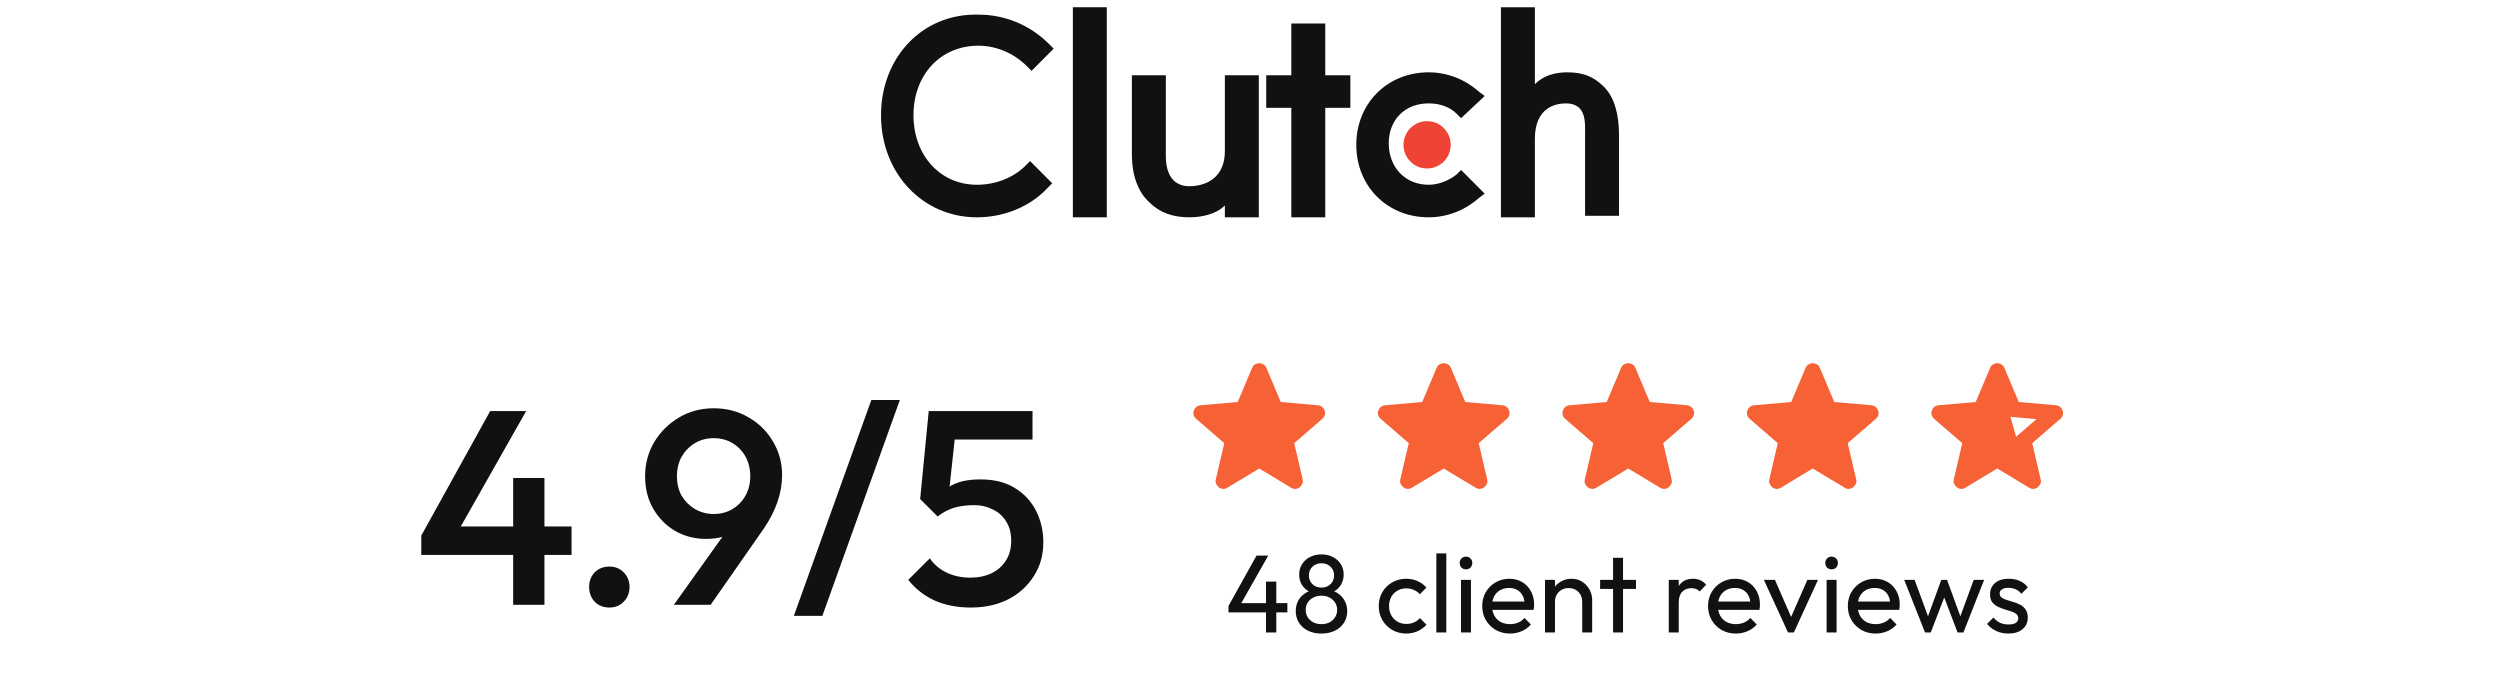
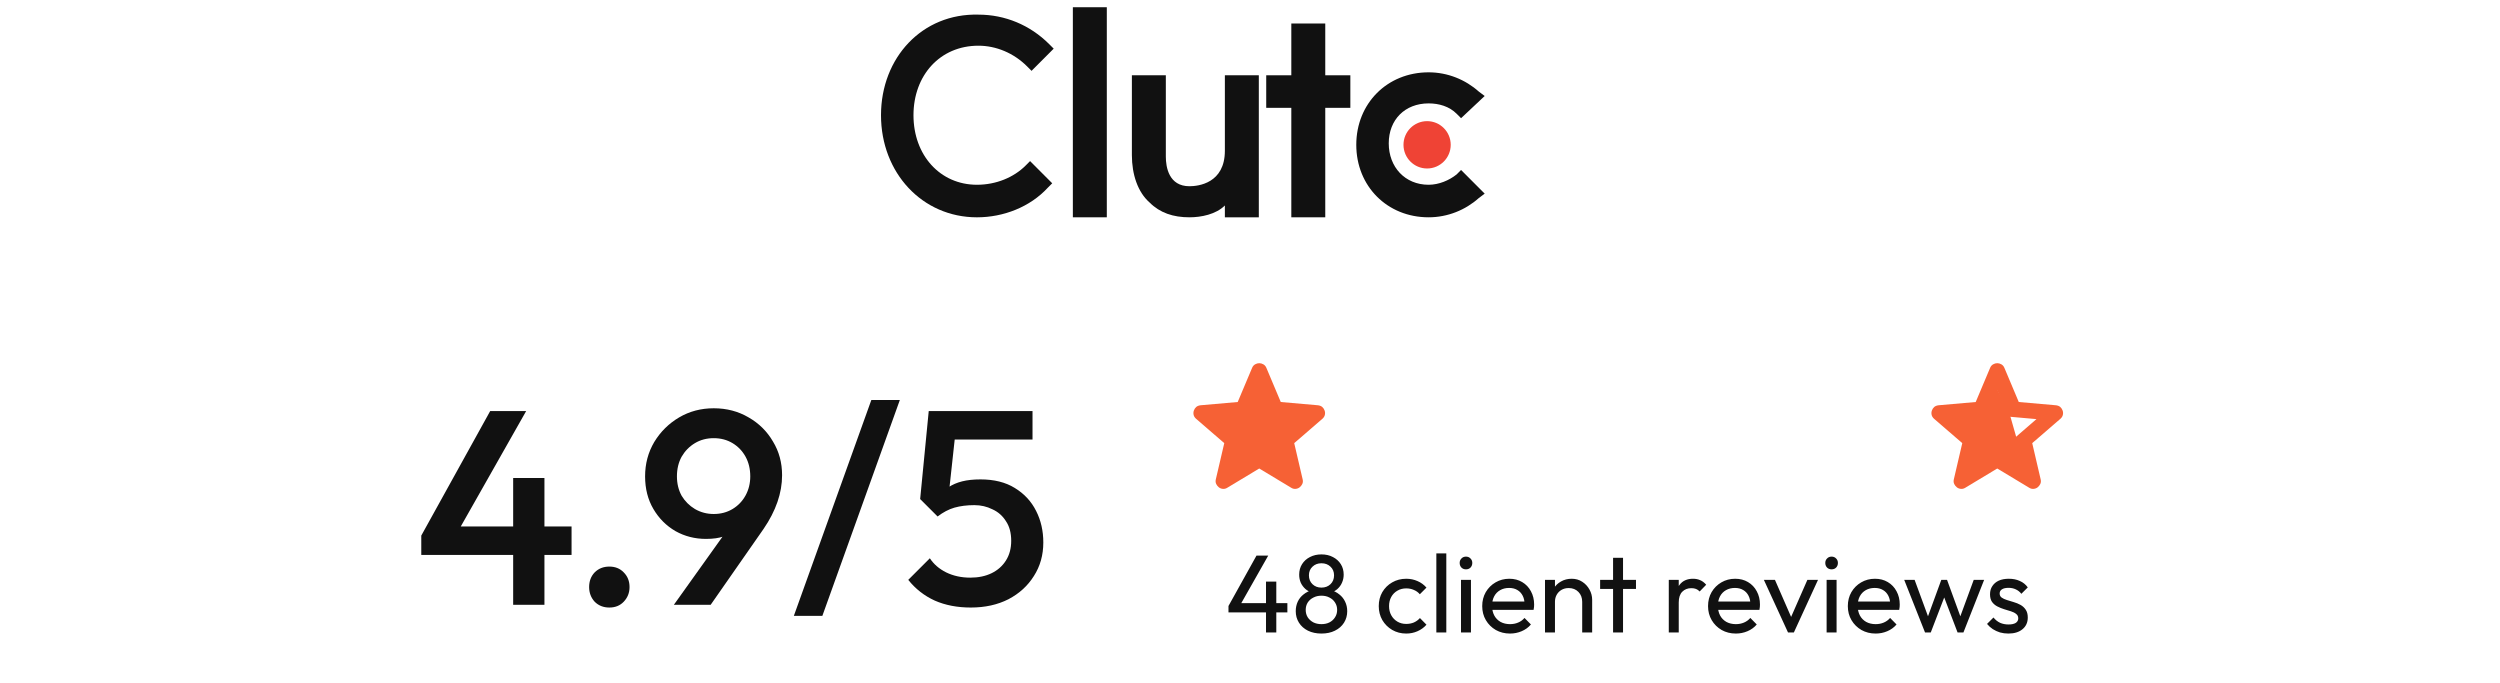
<svg xmlns="http://www.w3.org/2000/svg" width="271" height="74" viewBox="0 0 271 74" fill="none">
  <path d="M116.298 0.784H119.978V23.556H116.298V0.784Z" fill="#111111" />
  <path d="M132.776 16.34C132.776 19.868 129.896 20.188 128.936 20.188C126.696 20.188 126.376 18.104 126.376 16.981V8.161H122.696V16.821C122.696 18.905 123.336 20.83 124.616 21.952C125.736 23.075 127.176 23.556 128.936 23.556C130.216 23.556 131.816 23.235 132.776 22.273V23.556H136.456V8.161H132.776V16.34Z" fill="#111111" />
  <path d="M143.659 2.548H139.979V8.161H137.259V11.689H139.979V23.556H143.659V11.689H146.378V8.161H143.659V2.548Z" fill="#111111" />
  <path d="M157.9 18.906C157.1 19.547 155.98 20.028 154.86 20.028C152.3 20.028 150.54 18.104 150.54 15.538C150.54 12.972 152.3 11.208 154.86 11.208C155.98 11.208 157.1 11.529 157.9 12.331L158.38 12.812L160.94 10.406L160.3 9.925C158.86 8.642 156.94 7.84 154.86 7.84C150.38 7.84 147.021 11.208 147.021 15.698C147.021 20.189 150.38 23.556 154.86 23.556C156.94 23.556 158.86 22.755 160.3 21.472L160.94 20.991L158.38 18.425L157.9 18.906Z" fill="#111111" />
-   <path d="M173.9 9.444C172.78 8.321 171.66 7.84 169.9 7.84C168.62 7.84 167.34 8.161 166.38 9.123V0.784H162.7V23.556H166.38V15.057C166.38 11.529 168.78 11.208 169.74 11.208C171.98 11.208 171.82 13.293 171.82 14.415V23.396H175.5V14.576C175.5 12.491 175.02 10.566 173.9 9.444Z" fill="#111111" />
  <path d="M154.698 18.264C156.111 18.264 157.258 17.115 157.258 15.698C157.258 14.281 156.111 13.132 154.698 13.132C153.284 13.132 152.138 14.281 152.138 15.698C152.138 17.115 153.284 18.264 154.698 18.264Z" fill="#EF4335" />
  <path d="M111.18 17.944C109.9 19.227 107.981 20.028 105.901 20.028C101.901 20.028 99.021 16.821 99.021 12.491C99.021 8.161 101.901 4.954 106.061 4.954C107.981 4.954 109.9 5.756 111.34 7.199L111.82 7.68L114.22 5.274L113.74 4.793C111.66 2.709 108.941 1.586 106.061 1.586C99.981 1.426 95.501 6.237 95.501 12.491C95.501 18.745 99.981 23.557 105.901 23.557C108.781 23.557 111.66 22.434 113.58 20.349L114.06 19.868L111.66 17.462L111.18 17.944Z" fill="#111111" />
  <path d="M45.667 58.057L53.137 44.557H57.037L49.387 58.057H45.667ZM45.667 60.157V58.057L47.137 57.067H61.957V60.157H45.667ZM55.627 65.557V51.817H59.017V65.557H55.627ZM66.052 65.857C65.412 65.857 64.882 65.647 64.462 65.227C64.062 64.787 63.862 64.257 63.862 63.637C63.862 62.997 64.062 62.467 64.462 62.047C64.882 61.627 65.412 61.417 66.052 61.417C66.692 61.417 67.212 61.627 67.612 62.047C68.032 62.467 68.242 62.997 68.242 63.637C68.242 64.257 68.032 64.787 67.612 65.227C67.212 65.647 66.692 65.857 66.052 65.857ZM73.049 65.557L79.198 56.947L80.428 56.197C80.228 56.637 79.969 57.027 79.648 57.367C79.349 57.707 78.948 57.967 78.448 58.147C77.948 58.327 77.308 58.417 76.528 58.417C75.329 58.417 74.228 58.137 73.228 57.577C72.228 56.997 71.428 56.197 70.829 55.177C70.228 54.157 69.928 52.977 69.928 51.637C69.928 50.277 70.258 49.037 70.918 47.917C71.599 46.797 72.499 45.907 73.618 45.247C74.739 44.587 75.989 44.257 77.368 44.257C78.769 44.257 80.028 44.587 81.148 45.247C82.269 45.887 83.148 46.757 83.788 47.857C84.448 48.937 84.778 50.157 84.778 51.517C84.778 53.437 84.109 55.377 82.769 57.337L77.038 65.557H73.049ZM77.368 55.717C78.129 55.717 78.808 55.537 79.409 55.177C80.008 54.817 80.478 54.327 80.819 53.707C81.159 53.087 81.329 52.397 81.329 51.637C81.329 50.837 81.159 50.127 80.819 49.507C80.478 48.887 80.008 48.397 79.409 48.037C78.808 47.677 78.129 47.497 77.368 47.497C76.609 47.497 75.928 47.677 75.329 48.037C74.728 48.397 74.249 48.887 73.888 49.507C73.549 50.127 73.379 50.837 73.379 51.637C73.379 52.417 73.549 53.117 73.888 53.737C74.249 54.337 74.728 54.817 75.329 55.177C75.948 55.537 76.629 55.717 77.368 55.717ZM86.054 66.757L94.454 43.357H97.544L89.144 66.757H86.054ZM105.235 65.857C103.775 65.857 102.475 65.607 101.335 65.107C100.195 64.587 99.235 63.837 98.455 62.857L100.795 60.517C101.215 61.157 101.805 61.667 102.565 62.047C103.345 62.427 104.215 62.617 105.175 62.617C106.055 62.617 106.825 62.457 107.485 62.137C108.145 61.817 108.665 61.357 109.045 60.757C109.425 60.157 109.615 59.447 109.615 58.627C109.615 57.767 109.425 57.057 109.045 56.497C108.685 55.917 108.195 55.487 107.575 55.207C106.975 54.907 106.325 54.757 105.625 54.757C104.825 54.757 104.105 54.847 103.465 55.027C102.845 55.207 102.235 55.527 101.635 55.987L101.725 53.827C102.045 53.407 102.415 53.067 102.835 52.807C103.255 52.527 103.745 52.317 104.305 52.177C104.865 52.037 105.525 51.967 106.285 51.967C107.765 51.967 109.005 52.277 110.005 52.897C111.025 53.517 111.795 54.347 112.315 55.387C112.835 56.407 113.095 57.547 113.095 58.807C113.095 60.167 112.755 61.377 112.075 62.437C111.415 63.497 110.495 64.337 109.315 64.957C108.135 65.557 106.775 65.857 105.235 65.857ZM101.635 55.987L99.745 54.097L100.675 44.557H103.825L102.745 54.487L101.635 55.987ZM101.275 47.647L100.675 44.557H111.925V47.647H101.275Z" fill="#111111" />
  <mask id="mask0_7518_6407" style="mask-type:alpha" maskUnits="userSpaceOnUse" x="126" y="35" width="21" height="21">
    <rect x="126.5" y="35.557" width="20" height="20" fill="#D9D9D9" />
  </mask>
  <g mask="url(#mask0_7518_6407)">
    <path d="M136.502 50.786L133.043 52.869C132.891 52.966 132.731 53.008 132.564 52.994C132.398 52.98 132.252 52.925 132.127 52.828C132.002 52.73 131.905 52.609 131.835 52.463C131.766 52.317 131.752 52.154 131.793 51.973L132.71 48.036L129.648 45.39C129.509 45.265 129.422 45.123 129.387 44.963C129.352 44.803 129.363 44.647 129.418 44.494C129.474 44.341 129.557 44.216 129.668 44.119C129.78 44.022 129.932 43.959 130.127 43.932L134.168 43.578L135.731 39.869C135.8 39.703 135.908 39.578 136.054 39.494C136.2 39.411 136.349 39.369 136.502 39.369C136.655 39.369 136.804 39.411 136.95 39.494C137.096 39.578 137.203 39.703 137.273 39.869L138.835 43.578L142.877 43.932C143.071 43.959 143.224 44.022 143.335 44.119C143.446 44.216 143.53 44.341 143.585 44.494C143.641 44.647 143.651 44.803 143.616 44.963C143.582 45.123 143.495 45.265 143.356 45.39L140.293 48.036L141.21 51.973C141.252 52.154 141.238 52.317 141.168 52.463C141.099 52.609 141.002 52.73 140.877 52.828C140.752 52.925 140.606 52.98 140.439 52.994C140.273 53.008 140.113 52.966 139.96 52.869L136.502 50.786Z" fill="#F66135" />
  </g>
  <mask id="mask1_7518_6407" style="mask-type:alpha" maskUnits="userSpaceOnUse" x="146" y="35" width="21" height="21">
-     <rect x="146.5" y="35.557" width="20" height="20" fill="#D9D9D9" />
-   </mask>
+     </mask>
  <g mask="url(#mask1_7518_6407)">
    <path d="M156.502 50.786L153.043 52.869C152.891 52.966 152.731 53.008 152.564 52.994C152.398 52.98 152.252 52.925 152.127 52.828C152.002 52.73 151.905 52.609 151.835 52.463C151.766 52.317 151.752 52.154 151.793 51.973L152.71 48.036L149.648 45.39C149.509 45.265 149.422 45.123 149.387 44.963C149.352 44.803 149.363 44.647 149.418 44.494C149.474 44.341 149.557 44.216 149.668 44.119C149.78 44.022 149.932 43.959 150.127 43.932L154.168 43.578L155.731 39.869C155.8 39.703 155.908 39.578 156.054 39.494C156.2 39.411 156.349 39.369 156.502 39.369C156.655 39.369 156.804 39.411 156.95 39.494C157.096 39.578 157.203 39.703 157.273 39.869L158.835 43.578L162.877 43.932C163.071 43.959 163.224 44.022 163.335 44.119C163.446 44.216 163.53 44.341 163.585 44.494C163.641 44.647 163.651 44.803 163.616 44.963C163.582 45.123 163.495 45.265 163.356 45.39L160.293 48.036L161.21 51.973C161.252 52.154 161.238 52.317 161.168 52.463C161.099 52.609 161.002 52.73 160.877 52.828C160.752 52.925 160.606 52.98 160.439 52.994C160.273 53.008 160.113 52.966 159.96 52.869L156.502 50.786Z" fill="#F66135" />
  </g>
  <mask id="mask2_7518_6407" style="mask-type:alpha" maskUnits="userSpaceOnUse" x="166" y="35" width="21" height="21">
-     <rect x="166.5" y="35.557" width="20" height="20" fill="#D9D9D9" />
-   </mask>
+     </mask>
  <g mask="url(#mask2_7518_6407)">
    <path d="M176.502 50.786L173.043 52.869C172.891 52.966 172.731 53.008 172.564 52.994C172.398 52.98 172.252 52.925 172.127 52.828C172.002 52.73 171.905 52.609 171.835 52.463C171.766 52.317 171.752 52.154 171.793 51.973L172.71 48.036L169.648 45.39C169.509 45.265 169.422 45.123 169.387 44.963C169.352 44.803 169.363 44.647 169.418 44.494C169.474 44.341 169.557 44.216 169.668 44.119C169.78 44.022 169.932 43.959 170.127 43.932L174.168 43.578L175.731 39.869C175.8 39.703 175.908 39.578 176.054 39.494C176.2 39.411 176.349 39.369 176.502 39.369C176.655 39.369 176.804 39.411 176.95 39.494C177.096 39.578 177.203 39.703 177.273 39.869L178.835 43.578L182.877 43.932C183.071 43.959 183.224 44.022 183.335 44.119C183.446 44.216 183.53 44.341 183.585 44.494C183.641 44.647 183.651 44.803 183.616 44.963C183.582 45.123 183.495 45.265 183.356 45.39L180.293 48.036L181.21 51.973C181.252 52.154 181.238 52.317 181.168 52.463C181.099 52.609 181.002 52.73 180.877 52.828C180.752 52.925 180.606 52.98 180.439 52.994C180.273 53.008 180.113 52.966 179.96 52.869L176.502 50.786Z" fill="#F66135" />
  </g>
  <mask id="mask3_7518_6407" style="mask-type:alpha" maskUnits="userSpaceOnUse" x="186" y="35" width="21" height="21">
-     <rect x="186.5" y="35.557" width="20" height="20" fill="#D9D9D9" />
-   </mask>
+     </mask>
  <g mask="url(#mask3_7518_6407)">
-     <path d="M196.502 50.786L193.043 52.869C192.891 52.966 192.731 53.008 192.564 52.994C192.398 52.98 192.252 52.925 192.127 52.828C192.002 52.73 191.905 52.609 191.835 52.463C191.766 52.317 191.752 52.154 191.793 51.973L192.71 48.036L189.648 45.39C189.509 45.265 189.422 45.123 189.387 44.963C189.352 44.803 189.363 44.647 189.418 44.494C189.474 44.341 189.557 44.216 189.668 44.119C189.78 44.022 189.932 43.959 190.127 43.932L194.168 43.578L195.731 39.869C195.8 39.703 195.908 39.578 196.054 39.494C196.2 39.411 196.349 39.369 196.502 39.369C196.655 39.369 196.804 39.411 196.95 39.494C197.096 39.578 197.203 39.703 197.273 39.869L198.835 43.578L202.877 43.932C203.071 43.959 203.224 44.022 203.335 44.119C203.446 44.216 203.53 44.341 203.585 44.494C203.641 44.647 203.651 44.803 203.616 44.963C203.582 45.123 203.495 45.265 203.356 45.39L200.293 48.036L201.21 51.973C201.252 52.154 201.238 52.317 201.168 52.463C201.099 52.609 201.002 52.73 200.877 52.828C200.752 52.925 200.606 52.98 200.439 52.994C200.273 53.008 200.113 52.966 199.96 52.869L196.502 50.786Z" fill="#F66135" />
-   </g>
+     </g>
  <path d="M215.14 44.289L216.211 41.65L217.878 44.983L218.711 47.9L220.378 52.066L216.886 49.474L213.83 51.202V47.313L211.211 44.721L215.14 44.289Z" fill="#F66135" />
  <mask id="mask4_7518_6407" style="mask-type:alpha" maskUnits="userSpaceOnUse" x="206" y="35" width="21" height="21">
    <rect x="206.5" y="35.557" width="20" height="20" fill="#D9D9D9" />
  </mask>
  <g mask="url(#mask4_7518_6407)">
    <path d="M213.877 50.411L216.502 48.828L219.127 50.432L218.439 47.432L220.752 45.432L217.71 45.161L216.502 42.328L215.293 45.14L212.252 45.411L214.564 47.432L213.877 50.411ZM216.502 50.786L213.043 52.869C212.891 52.966 212.731 53.008 212.564 52.994C212.398 52.98 212.252 52.925 212.127 52.828C212.002 52.73 211.905 52.609 211.835 52.463C211.766 52.317 211.752 52.154 211.793 51.973L212.71 48.036L209.648 45.39C209.509 45.265 209.422 45.123 209.387 44.963C209.352 44.803 209.363 44.647 209.418 44.494C209.474 44.341 209.557 44.216 209.668 44.119C209.78 44.022 209.932 43.959 210.127 43.932L214.168 43.578L215.731 39.869C215.8 39.703 215.908 39.578 216.054 39.494C216.2 39.411 216.349 39.369 216.502 39.369C216.655 39.369 216.804 39.411 216.95 39.494C217.096 39.578 217.203 39.703 217.273 39.869L218.835 43.578L222.877 43.932C223.071 43.959 223.224 44.022 223.335 44.119C223.446 44.216 223.53 44.341 223.585 44.494C223.641 44.647 223.651 44.803 223.616 44.963C223.582 45.123 223.495 45.265 223.356 45.39L220.293 48.036L221.21 51.973C221.252 52.154 221.238 52.317 221.168 52.463C221.099 52.609 221.002 52.73 220.877 52.828C220.752 52.925 220.606 52.98 220.439 52.994C220.273 53.008 220.113 52.966 219.96 52.869L216.502 50.786Z" fill="#F66135" />
  </g>
  <path d="M133.167 65.689L136.203 60.229H137.475L134.379 65.689H133.167ZM133.167 66.385V65.689L133.647 65.377H139.551V66.385H133.167ZM137.235 68.557V63.049H138.351V68.557H137.235ZM143.243 68.677C142.691 68.677 142.203 68.573 141.779 68.365C141.363 68.157 141.039 67.869 140.807 67.501C140.575 67.133 140.459 66.717 140.459 66.253C140.459 65.877 140.531 65.533 140.675 65.221C140.819 64.909 141.031 64.645 141.311 64.429C141.591 64.205 141.919 64.045 142.295 63.949L142.331 64.273C142.011 64.185 141.739 64.045 141.515 63.853C141.291 63.653 141.119 63.421 140.999 63.157C140.887 62.885 140.831 62.597 140.831 62.293C140.831 61.861 140.935 61.481 141.143 61.153C141.351 60.825 141.635 60.569 141.995 60.385C142.363 60.193 142.779 60.097 143.243 60.097C143.715 60.097 144.131 60.193 144.491 60.385C144.851 60.569 145.135 60.825 145.343 61.153C145.551 61.481 145.655 61.861 145.655 62.293C145.655 62.597 145.595 62.885 145.475 63.157C145.363 63.421 145.195 63.653 144.971 63.853C144.755 64.045 144.487 64.185 144.167 64.273L144.191 63.949C144.575 64.045 144.903 64.205 145.175 64.429C145.455 64.645 145.667 64.909 145.811 65.221C145.963 65.533 146.039 65.877 146.039 66.253C146.039 66.717 145.923 67.133 145.691 67.501C145.459 67.869 145.131 68.157 144.707 68.365C144.291 68.573 143.803 68.677 143.243 68.677ZM143.243 67.657C143.579 67.657 143.871 67.593 144.119 67.465C144.375 67.329 144.575 67.145 144.719 66.913C144.871 66.681 144.947 66.413 144.947 66.109C144.947 65.813 144.871 65.549 144.719 65.317C144.575 65.085 144.375 64.905 144.119 64.777C143.871 64.641 143.579 64.573 143.243 64.573C142.915 64.573 142.623 64.641 142.367 64.777C142.111 64.905 141.907 65.085 141.755 65.317C141.611 65.549 141.539 65.813 141.539 66.109C141.539 66.413 141.611 66.681 141.755 66.913C141.907 67.145 142.111 67.329 142.367 67.465C142.623 67.593 142.915 67.657 143.243 67.657ZM143.243 63.697C143.643 63.697 143.971 63.573 144.227 63.325C144.483 63.077 144.611 62.757 144.611 62.365C144.611 61.981 144.483 61.669 144.227 61.429C143.971 61.181 143.643 61.057 143.243 61.057C142.851 61.057 142.527 61.181 142.271 61.429C142.015 61.669 141.887 61.981 141.887 62.365C141.887 62.757 142.015 63.077 142.271 63.325C142.527 63.573 142.851 63.697 143.243 63.697ZM152.433 68.677C151.873 68.677 151.365 68.545 150.909 68.281C150.461 68.017 150.105 67.661 149.841 67.213C149.585 66.757 149.457 66.253 149.457 65.701C149.457 65.141 149.585 64.637 149.841 64.189C150.105 63.741 150.461 63.389 150.909 63.133C151.365 62.869 151.873 62.737 152.433 62.737C152.873 62.737 153.281 62.821 153.657 62.989C154.033 63.149 154.357 63.385 154.629 63.697L153.909 64.417C153.733 64.209 153.517 64.053 153.261 63.949C153.013 63.837 152.737 63.781 152.433 63.781C152.073 63.781 151.753 63.865 151.473 64.033C151.193 64.193 150.973 64.417 150.813 64.705C150.653 64.993 150.573 65.325 150.573 65.701C150.573 66.077 150.653 66.409 150.813 66.697C150.973 66.985 151.193 67.213 151.473 67.381C151.753 67.549 152.073 67.633 152.433 67.633C152.737 67.633 153.013 67.581 153.261 67.477C153.517 67.365 153.737 67.205 153.921 66.997L154.629 67.717C154.365 68.021 154.041 68.257 153.657 68.425C153.281 68.593 152.873 68.677 152.433 68.677ZM155.7 68.557V59.989H156.78V68.557H155.7ZM158.372 68.557V62.857H159.452V68.557H158.372ZM158.912 61.717C158.712 61.717 158.548 61.653 158.42 61.525C158.292 61.389 158.228 61.221 158.228 61.021C158.228 60.829 158.292 60.669 158.42 60.541C158.548 60.405 158.712 60.337 158.912 60.337C159.112 60.337 159.276 60.405 159.404 60.541C159.532 60.669 159.596 60.829 159.596 61.021C159.596 61.221 159.532 61.389 159.404 61.525C159.276 61.653 159.112 61.717 158.912 61.717ZM163.684 68.677C163.116 68.677 162.604 68.549 162.148 68.293C161.692 68.029 161.332 67.673 161.068 67.225C160.804 66.777 160.672 66.269 160.672 65.701C160.672 65.141 160.8 64.637 161.056 64.189C161.32 63.741 161.672 63.389 162.112 63.133C162.56 62.869 163.06 62.737 163.612 62.737C164.14 62.737 164.604 62.857 165.004 63.097C165.412 63.337 165.728 63.669 165.952 64.093C166.184 64.517 166.3 64.997 166.3 65.533C166.3 65.613 166.296 65.701 166.288 65.797C166.28 65.885 166.264 65.989 166.24 66.109H161.428V65.209H165.664L165.268 65.557C165.268 65.173 165.2 64.849 165.064 64.585C164.928 64.313 164.736 64.105 164.488 63.961C164.24 63.809 163.94 63.733 163.588 63.733C163.22 63.733 162.896 63.813 162.616 63.973C162.336 64.133 162.12 64.357 161.968 64.645C161.816 64.933 161.74 65.273 161.74 65.665C161.74 66.065 161.82 66.417 161.98 66.721C162.14 67.017 162.368 67.249 162.664 67.417C162.96 67.577 163.3 67.657 163.684 67.657C164.004 67.657 164.296 67.601 164.56 67.489C164.832 67.377 165.064 67.209 165.256 66.985L165.952 67.693C165.68 68.013 165.344 68.257 164.944 68.425C164.552 68.593 164.132 68.677 163.684 68.677ZM171.51 68.557V65.233C171.51 64.801 171.374 64.445 171.102 64.165C170.83 63.885 170.478 63.745 170.046 63.745C169.758 63.745 169.502 63.809 169.278 63.937C169.054 64.065 168.878 64.241 168.75 64.465C168.622 64.689 168.558 64.945 168.558 65.233L168.114 64.981C168.114 64.549 168.21 64.165 168.402 63.829C168.594 63.493 168.862 63.229 169.206 63.037C169.55 62.837 169.938 62.737 170.37 62.737C170.802 62.737 171.182 62.845 171.51 63.061C171.846 63.277 172.11 63.561 172.302 63.913C172.494 64.257 172.59 64.625 172.59 65.017V68.557H171.51ZM167.478 68.557V62.857H168.558V68.557H167.478ZM174.857 68.557V60.469H175.937V68.557H174.857ZM173.453 63.841V62.857H177.341V63.841H173.453ZM180.896 68.557V62.857H181.976V68.557H180.896ZM181.976 65.305L181.568 65.125C181.568 64.397 181.736 63.817 182.072 63.385C182.408 62.953 182.892 62.737 183.524 62.737C183.812 62.737 184.072 62.789 184.304 62.893C184.536 62.989 184.752 63.153 184.952 63.385L184.244 64.117C184.124 63.989 183.992 63.897 183.848 63.841C183.704 63.785 183.536 63.757 183.344 63.757C182.944 63.757 182.616 63.885 182.36 64.141C182.104 64.397 181.976 64.785 181.976 65.305ZM188.164 68.677C187.596 68.677 187.084 68.549 186.628 68.293C186.172 68.029 185.812 67.673 185.548 67.225C185.284 66.777 185.152 66.269 185.152 65.701C185.152 65.141 185.28 64.637 185.536 64.189C185.8 63.741 186.152 63.389 186.592 63.133C187.04 62.869 187.54 62.737 188.092 62.737C188.62 62.737 189.084 62.857 189.484 63.097C189.892 63.337 190.208 63.669 190.432 64.093C190.664 64.517 190.78 64.997 190.78 65.533C190.78 65.613 190.776 65.701 190.768 65.797C190.76 65.885 190.744 65.989 190.72 66.109H185.908V65.209H190.144L189.748 65.557C189.748 65.173 189.68 64.849 189.544 64.585C189.408 64.313 189.216 64.105 188.968 63.961C188.72 63.809 188.42 63.733 188.068 63.733C187.7 63.733 187.376 63.813 187.096 63.973C186.816 64.133 186.6 64.357 186.448 64.645C186.296 64.933 186.22 65.273 186.22 65.665C186.22 66.065 186.3 66.417 186.46 66.721C186.62 67.017 186.848 67.249 187.144 67.417C187.44 67.577 187.78 67.657 188.164 67.657C188.484 67.657 188.776 67.601 189.04 67.489C189.312 67.377 189.544 67.209 189.736 66.985L190.432 67.693C190.16 68.013 189.824 68.257 189.424 68.425C189.032 68.593 188.612 68.677 188.164 68.677ZM193.82 68.557L191.204 62.857H192.404L194.504 67.669H193.808L195.92 62.857H197.072L194.456 68.557H193.82ZM198.005 68.557V62.857H199.085V68.557H198.005ZM198.545 61.717C198.345 61.717 198.181 61.653 198.053 61.525C197.925 61.389 197.861 61.221 197.861 61.021C197.861 60.829 197.925 60.669 198.053 60.541C198.181 60.405 198.345 60.337 198.545 60.337C198.745 60.337 198.909 60.405 199.037 60.541C199.165 60.669 199.229 60.829 199.229 61.021C199.229 61.221 199.165 61.389 199.037 61.525C198.909 61.653 198.745 61.717 198.545 61.717ZM203.317 68.677C202.749 68.677 202.237 68.549 201.781 68.293C201.325 68.029 200.965 67.673 200.701 67.225C200.437 66.777 200.305 66.269 200.305 65.701C200.305 65.141 200.433 64.637 200.689 64.189C200.953 63.741 201.305 63.389 201.745 63.133C202.193 62.869 202.693 62.737 203.245 62.737C203.773 62.737 204.237 62.857 204.637 63.097C205.045 63.337 205.361 63.669 205.585 64.093C205.817 64.517 205.933 64.997 205.933 65.533C205.933 65.613 205.929 65.701 205.921 65.797C205.913 65.885 205.897 65.989 205.873 66.109H201.061V65.209H205.297L204.901 65.557C204.901 65.173 204.833 64.849 204.697 64.585C204.561 64.313 204.369 64.105 204.121 63.961C203.873 63.809 203.573 63.733 203.221 63.733C202.853 63.733 202.529 63.813 202.249 63.973C201.969 64.133 201.753 64.357 201.601 64.645C201.449 64.933 201.373 65.273 201.373 65.665C201.373 66.065 201.453 66.417 201.613 66.721C201.773 67.017 202.001 67.249 202.297 67.417C202.593 67.577 202.933 67.657 203.317 67.657C203.637 67.657 203.929 67.601 204.193 67.489C204.465 67.377 204.697 67.209 204.889 66.985L205.585 67.693C205.313 68.013 204.977 68.257 204.577 68.425C204.185 68.593 203.765 68.677 203.317 68.677ZM208.672 68.557L206.416 62.857H207.544L209.176 67.297H208.816L210.436 62.857H211.06L212.68 67.297H212.32L213.952 62.857H215.08L212.836 68.557H212.2L210.556 64.249H210.952L209.296 68.557H208.672ZM217.711 68.677C217.391 68.677 217.087 68.637 216.799 68.557C216.519 68.469 216.259 68.349 216.019 68.197C215.779 68.037 215.571 67.849 215.395 67.633L216.091 66.937C216.299 67.193 216.539 67.385 216.811 67.513C217.083 67.633 217.387 67.693 217.723 67.693C218.059 67.693 218.319 67.637 218.503 67.525C218.687 67.405 218.779 67.241 218.779 67.033C218.779 66.825 218.703 66.665 218.551 66.553C218.407 66.433 218.219 66.337 217.987 66.265C217.755 66.185 217.507 66.109 217.243 66.037C216.987 65.957 216.743 65.857 216.511 65.737C216.279 65.617 216.087 65.453 215.935 65.245C215.791 65.037 215.719 64.761 215.719 64.417C215.719 64.073 215.803 63.777 215.971 63.529C216.139 63.273 216.371 63.077 216.667 62.941C216.971 62.805 217.335 62.737 217.759 62.737C218.207 62.737 218.603 62.817 218.947 62.977C219.299 63.129 219.587 63.361 219.811 63.673L219.115 64.369C218.955 64.161 218.755 64.001 218.515 63.889C218.283 63.777 218.019 63.721 217.723 63.721C217.411 63.721 217.171 63.777 217.003 63.889C216.843 63.993 216.763 64.141 216.763 64.333C216.763 64.525 216.835 64.673 216.979 64.777C217.123 64.881 217.311 64.969 217.543 65.041C217.783 65.113 218.031 65.189 218.287 65.269C218.543 65.341 218.787 65.441 219.019 65.569C219.251 65.697 219.439 65.869 219.583 66.085C219.735 66.301 219.811 66.585 219.811 66.937C219.811 67.473 219.619 67.897 219.235 68.209C218.859 68.521 218.351 68.677 217.711 68.677Z" fill="#111111" />
</svg>